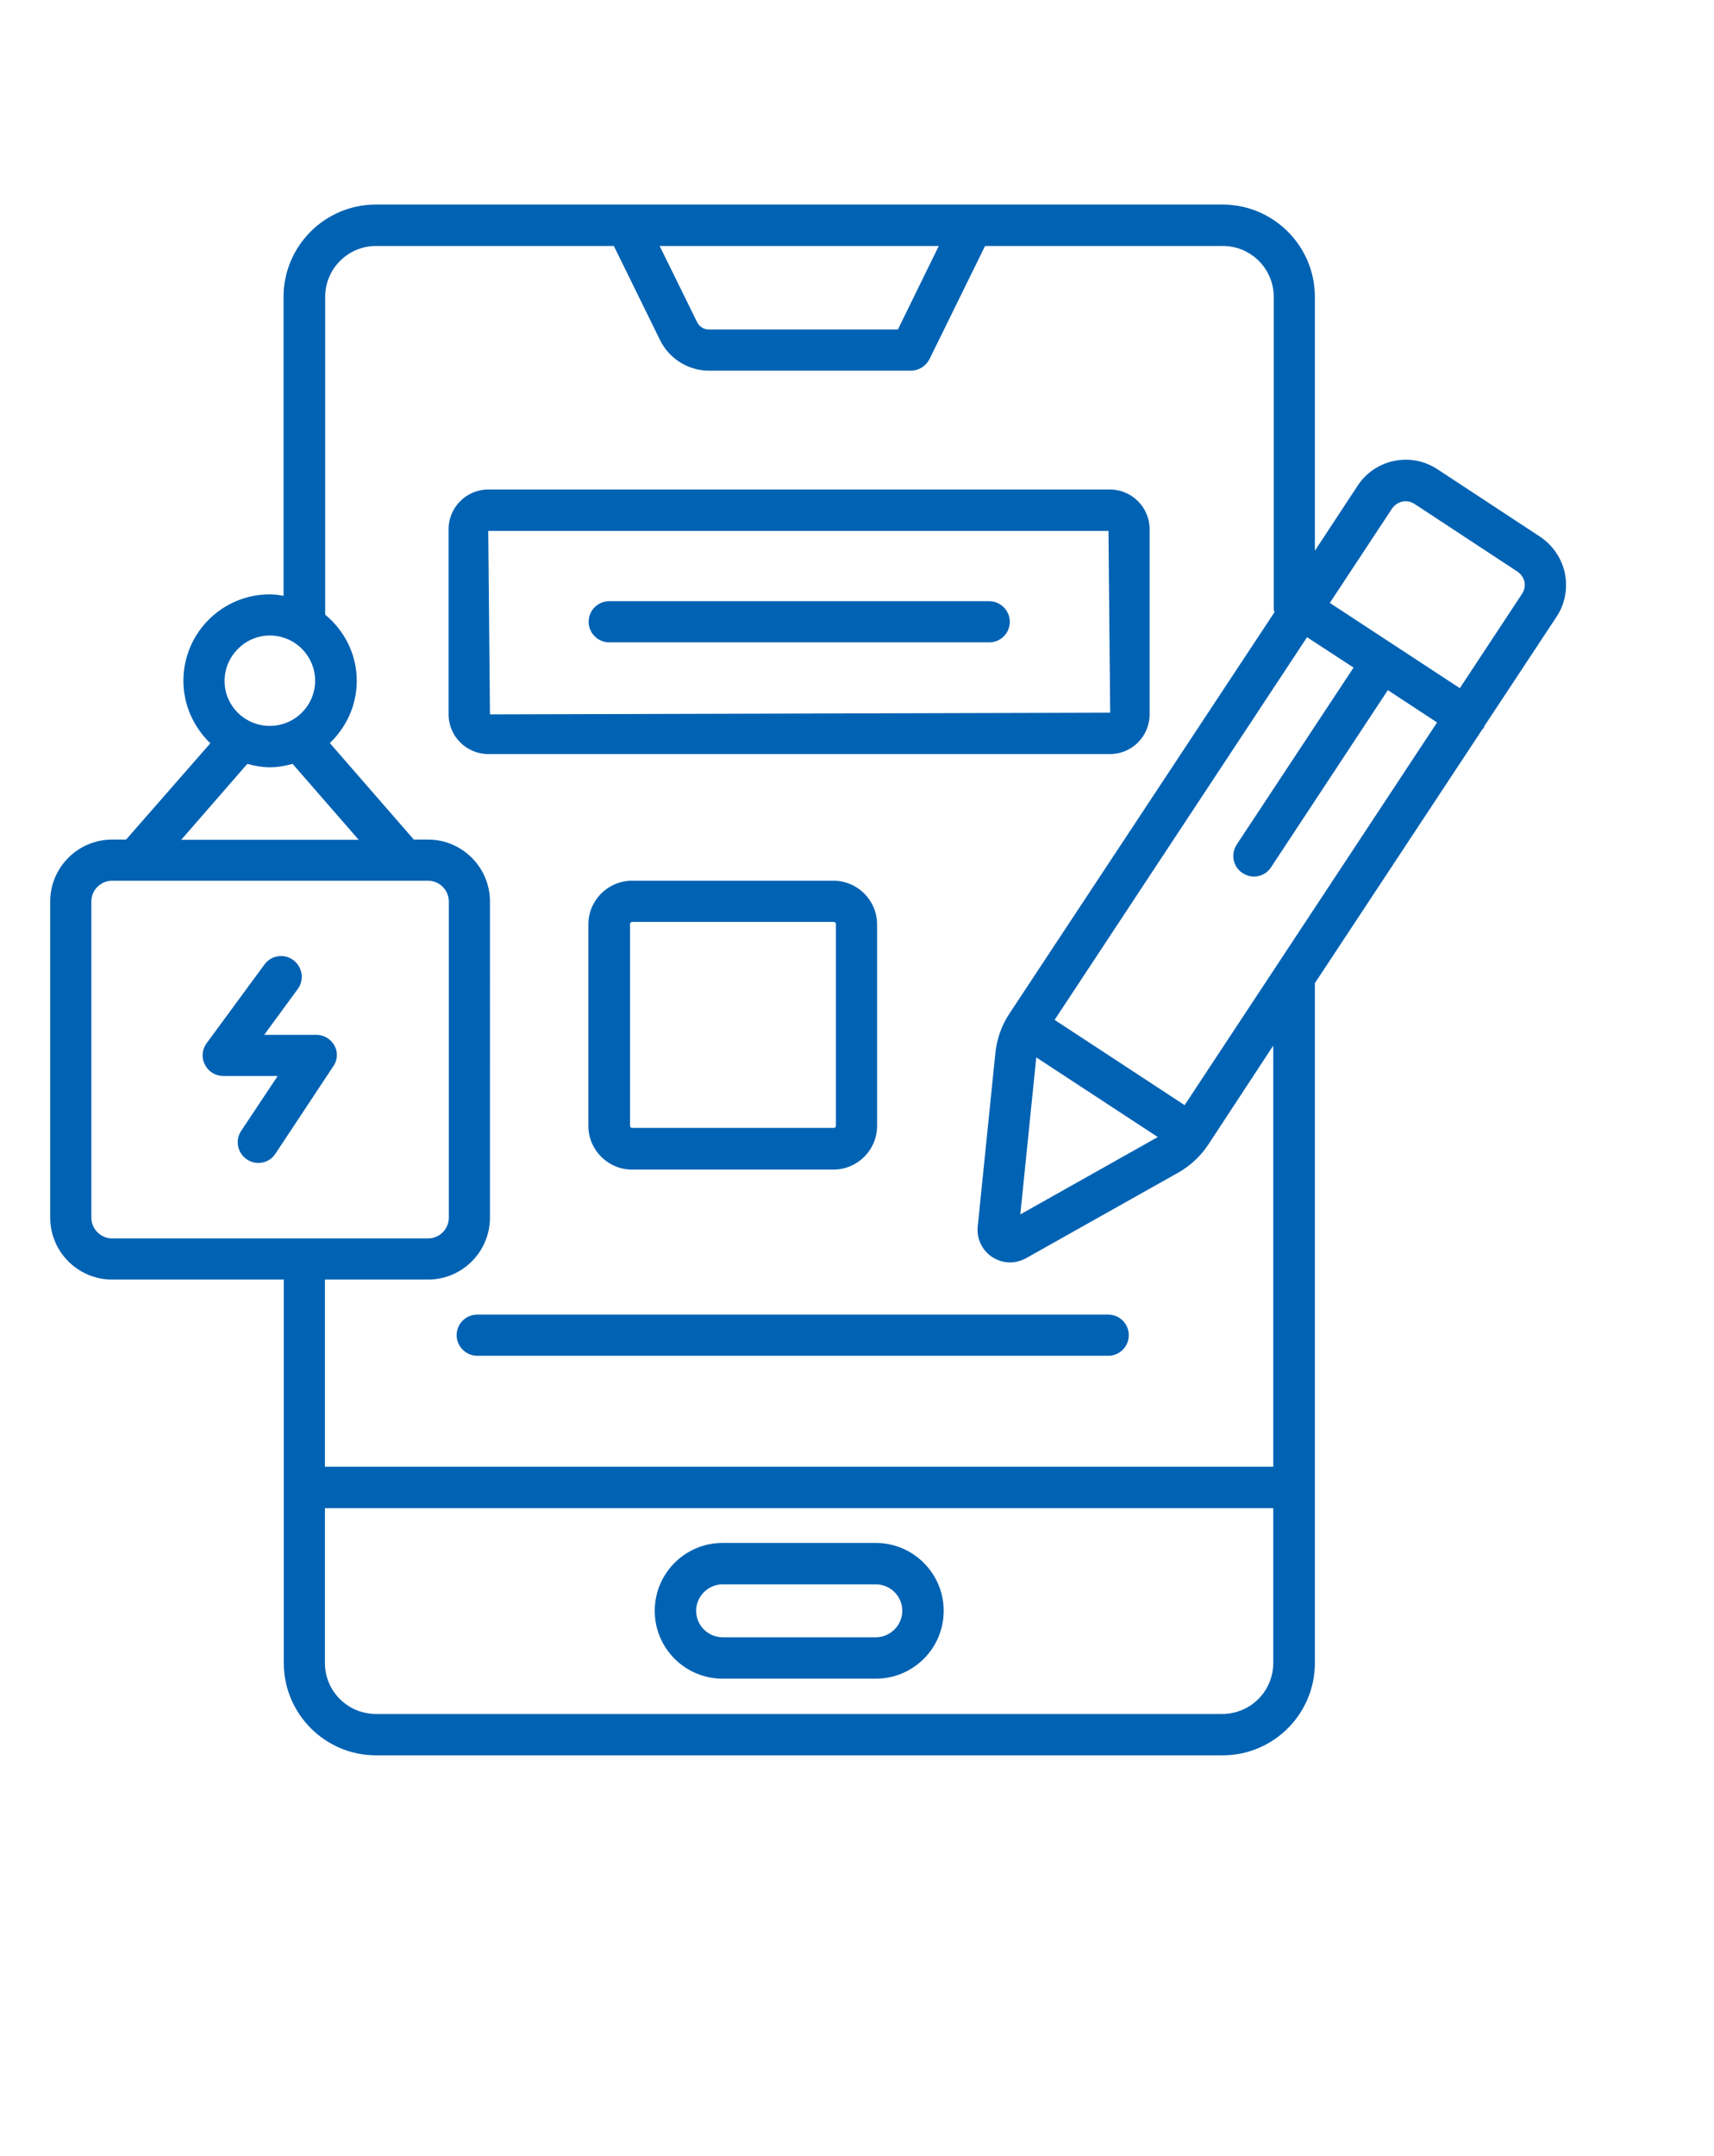
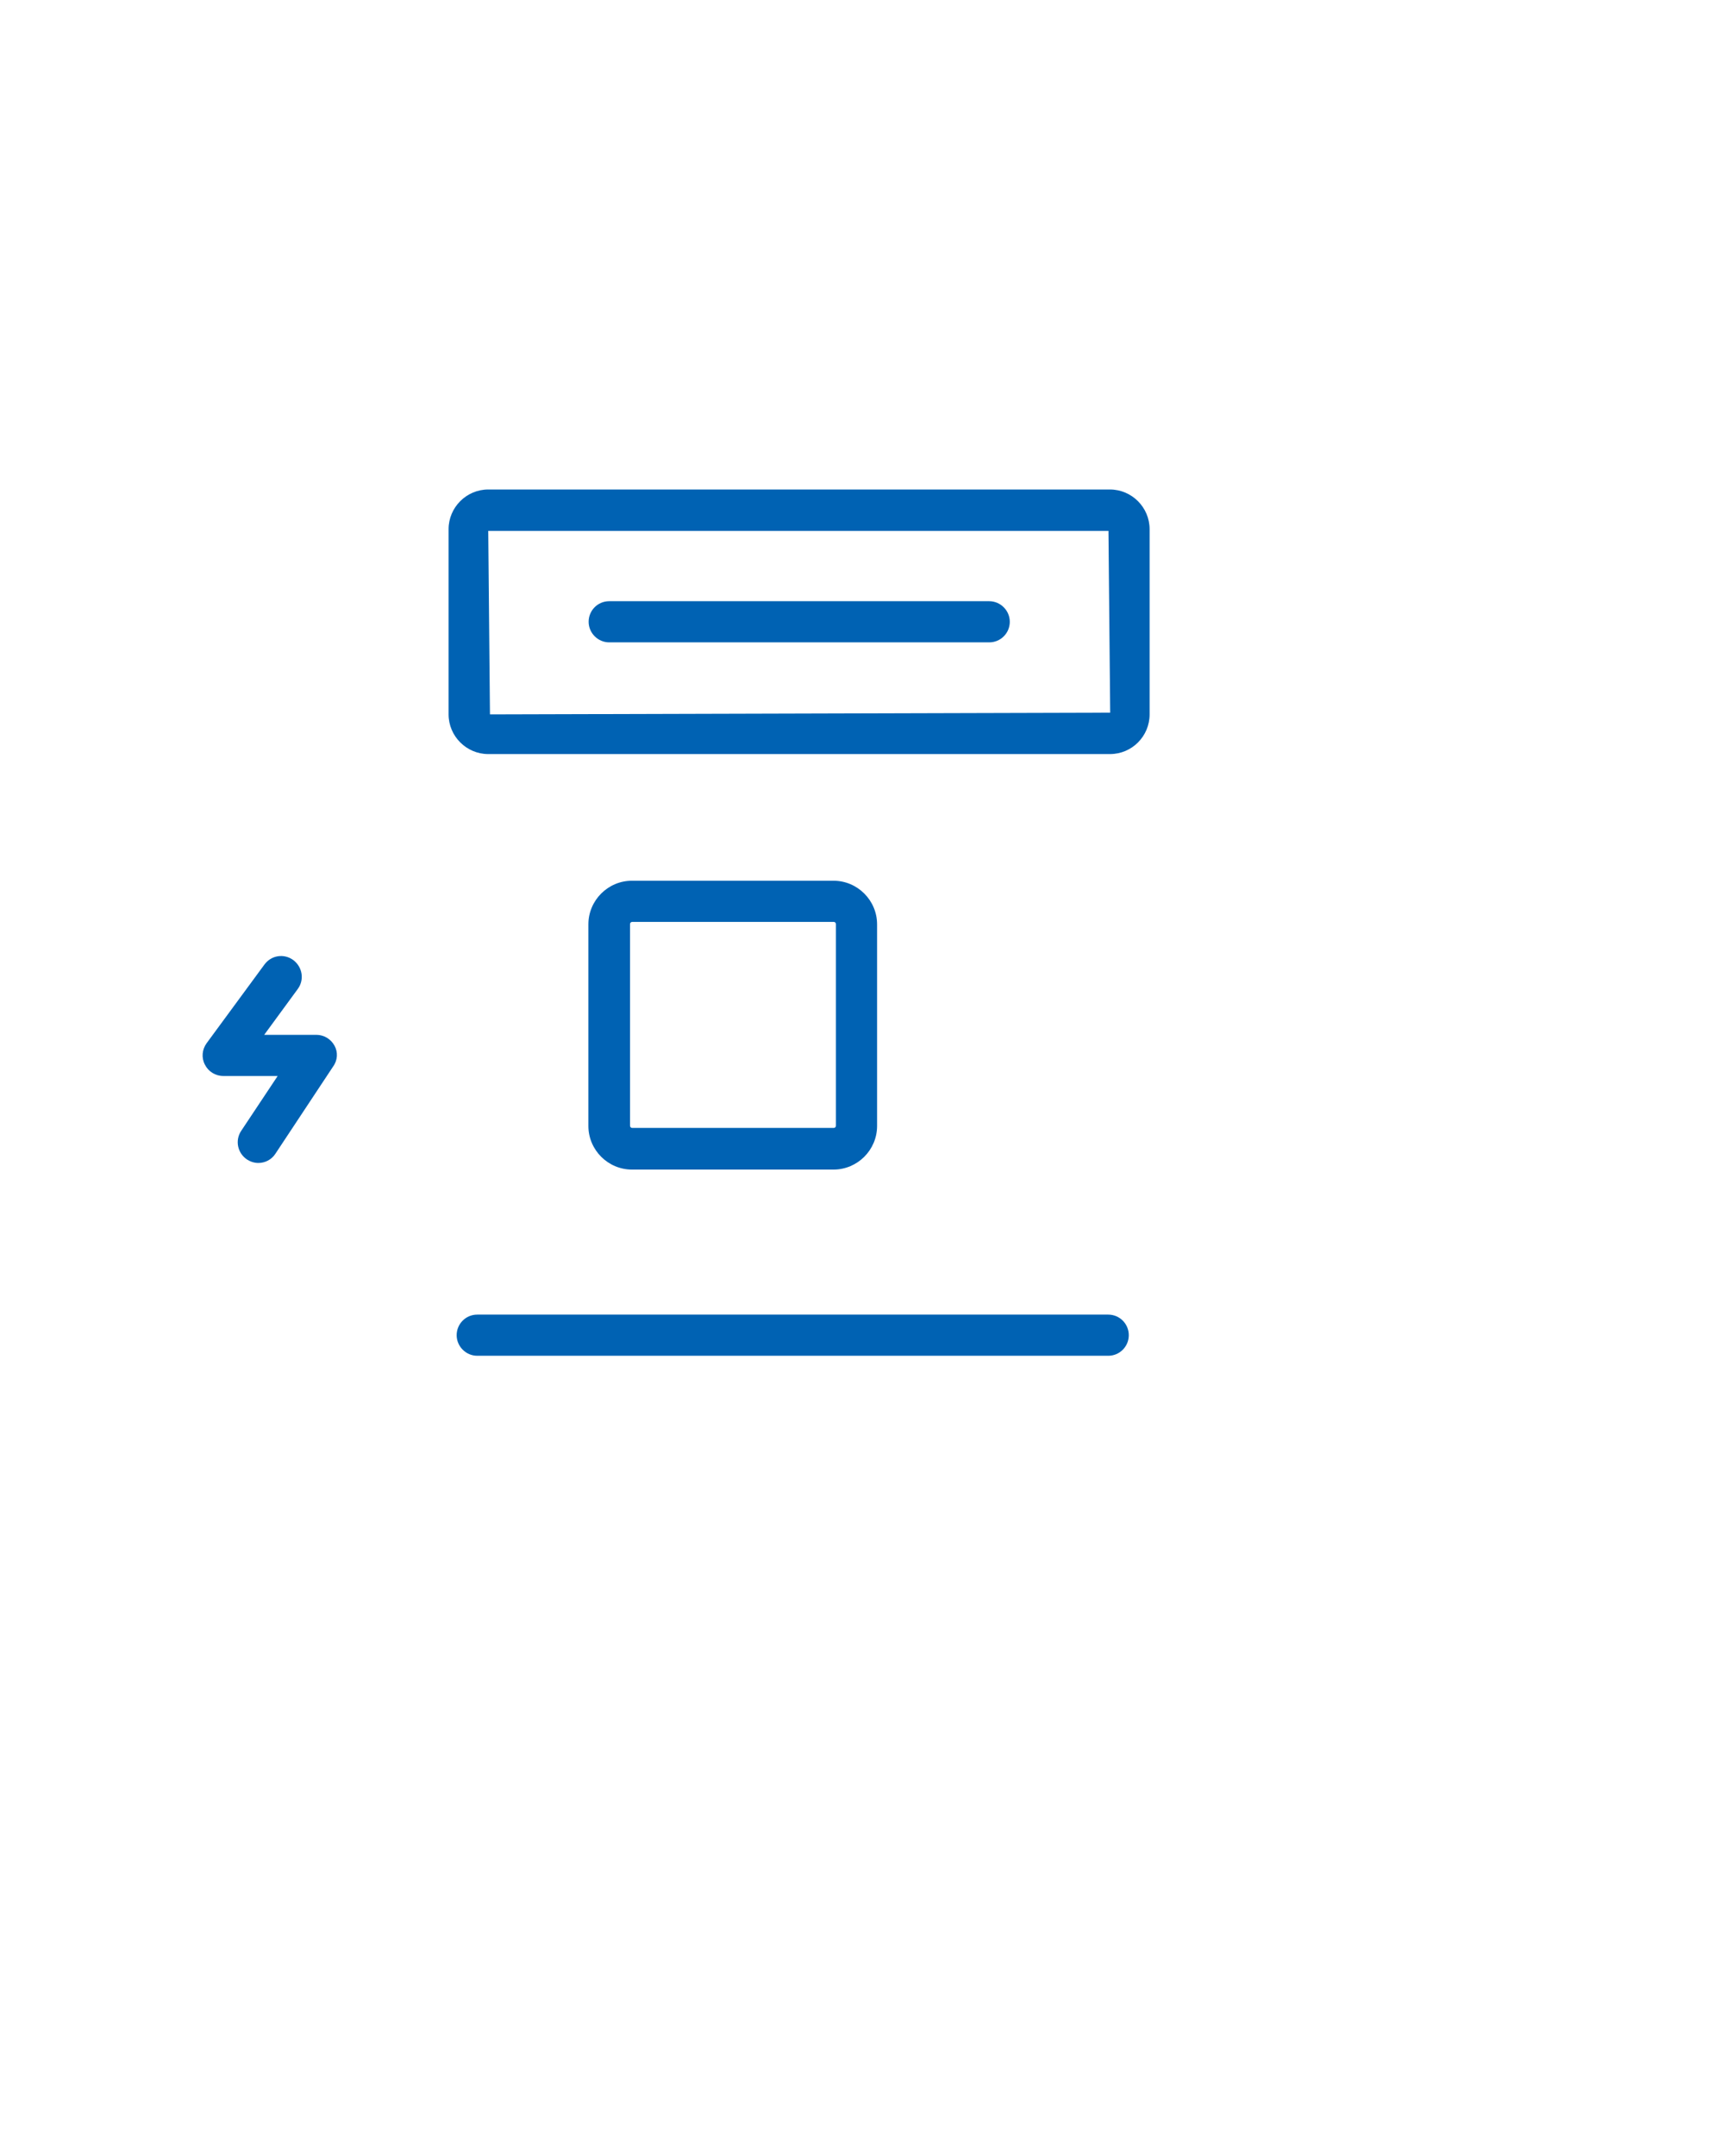
<svg xmlns="http://www.w3.org/2000/svg" version="1.1" x="0px" y="0px" viewBox="0 -7 70 88" xml:space="preserve">
  <path d="M46.95,22.16V14.6c0-0.89-0.73-1.62-1.62-1.62H19.94c-0.89,0-1.62,0.73-1.62,1.62v7.56c0,0.89,0.73,1.62,1.62,1.62h25.39  C46.23,23.78,46.95,23.05,46.95,22.16z M19.94,14.67h25.33l0.07,7.42l-25.33,0.07L19.94,14.67z" fill="#0062B3" />
  <path d="M40.4,17.54H24.88c-0.47,0-0.84,0.38-0.84,0.84s0.38,0.84,0.84,0.84H40.4c0.47,0,0.84-0.38,0.84-0.84  S40.86,17.54,40.4,17.54z" fill="#0062B3" />
  <path d="M13.66,35.68c-0.15-0.27-0.43-0.44-0.74-0.44h-2.13l1.37-1.87c0.28-0.38,0.19-0.9-0.18-1.18c-0.38-0.28-0.9-0.2-1.18,0.18  l-2.36,3.21c-0.19,0.26-0.22,0.6-0.07,0.88c0.14,0.28,0.43,0.46,0.75,0.46h2.22l-1.49,2.24c-0.26,0.39-0.15,0.91,0.24,1.17  c0.14,0.09,0.3,0.14,0.46,0.14c0.27,0,0.54-0.13,0.7-0.38l2.35-3.55C13.79,36.28,13.81,35.95,13.66,35.68z" fill="#0062B3" />
  <path d="M25.81,28.95c-0.98,0-1.78,0.8-1.78,1.78v8.23c0,0.98,0.8,1.78,1.78,1.78h8.23c0.98,0,1.78-0.8,1.78-1.78v-8.23  c0-0.98-0.8-1.78-1.78-1.78H25.81z M34.14,30.72v8.23c0,0.05-0.04,0.09-0.09,0.09h-8.23c-0.05,0-0.09-0.04-0.09-0.09v-8.23  c0-0.05,0.04-0.09,0.09-0.09h8.23C34.1,30.63,34.14,30.67,34.14,30.72z" fill="#0062B3" />
-   <path d="M35.77,55.98h-6.26c-1.53,0-2.77,1.24-2.77,2.77s1.24,2.77,2.77,2.77h6.26c1.53,0,2.77-1.24,2.77-2.77  S37.29,55.98,35.77,55.98z M35.77,59.83h-6.26c-0.6,0-1.08-0.49-1.08-1.08s0.49-1.08,1.08-1.08h6.26c0.6,0,1.08,0.49,1.08,1.08  S36.36,59.83,35.77,59.83z" fill="#0062B3" />
  <path d="M45.26,46.66H19.49c-0.47,0-0.84,0.38-0.84,0.84s0.38,0.84,0.84,0.84h25.77c0.47,0,0.84-0.38,0.84-0.84  S45.73,46.66,45.26,46.66z" fill="#0062B3" />
-   <path d="M63.91,16.4c-0.13-0.61-0.49-1.14-1.01-1.49l-4.2-2.76c-1.08-0.71-2.54-0.41-3.25,0.67l-1.75,2.66V5.12  c0-2.08-1.69-3.77-3.77-3.77H15.35c-2.08,0-3.77,1.69-3.77,3.77v12.2c-0.18-0.03-0.37-0.06-0.56-0.06c-1.95,0-3.53,1.58-3.53,3.53  c0,1,0.43,1.9,1.1,2.55l-3.44,3.93H4.58c-1.4,0-2.53,1.14-2.53,2.53v12.9c0,1.4,1.14,2.53,2.53,2.53h7.01v15.65  c0,2.08,1.69,3.77,3.77,3.77h34.57c2.08,0,3.77-1.69,3.77-3.77V33.13l6.84-10.36c0.01-0.02,0.04-0.03,0.05-0.05  c0.02-0.02,0.02-0.05,0.03-0.08l2.96-4.48c0,0,0,0,0,0C63.92,17.64,64.03,17.01,63.91,16.4z M50.75,28.64  c0.14,0.09,0.3,0.14,0.46,0.14c0.27,0,0.54-0.13,0.7-0.38l4.77-7.23l2.01,1.32L48.38,38.11l-5.31-3.48l10.31-15.62l1.9,1.24  l-4.77,7.22C50.25,27.87,50.36,28.39,50.75,28.64z M42.32,36.17c0,0,0-0.01,0-0.01l4.96,3.25c0,0-0.01,0.01-0.01,0.01l-5.6,3.15  L42.32,36.17z M38.34,3.04l-1.67,3.41h-7.72c-0.21,0-0.39-0.12-0.48-0.3l-1.53-3.11H38.34z M11.02,18.94c1.02,0,1.85,0.83,1.85,1.85  c0,1.01-0.83,1.84-1.85,1.84s-1.85-0.82-1.85-1.84C9.18,19.77,10.01,18.94,11.02,18.94z M10.1,24.18c0.3,0.08,0.6,0.14,0.92,0.14  c0.32,0,0.63-0.06,0.93-0.14l2.7,3.1H7.4L10.1,24.18z M3.73,42.7V29.8c0-0.47,0.38-0.85,0.85-0.85h12.9c0.47,0,0.85,0.38,0.85,0.85  v12.9c0,0.47-0.38,0.85-0.85,0.85H4.58C4.11,43.55,3.73,43.16,3.73,42.7z M49.92,62.96H15.35c-1.15,0-2.08-0.93-2.08-2.08v-6.32H52  v6.32C52,62.03,51.07,62.96,49.92,62.96z M52,52.87H13.27v-7.64h4.21c1.4,0,2.53-1.14,2.53-2.53V29.8c0-1.4-1.14-2.53-2.53-2.53  h-0.58l-3.43-3.94c0.67-0.64,1.1-1.54,1.1-2.54c0-1.09-0.51-2.06-1.29-2.7V5.12c0-1.15,0.93-2.08,2.08-2.08h9.71l1.89,3.85  c0.37,0.75,1.15,1.24,1.99,1.24h8.25c0.32,0,0.61-0.18,0.76-0.47l2.27-4.62h9.71c1.15,0,2.08,0.93,2.08,2.08v12.73  c0,0.05,0.02,0.09,0.03,0.14L41.22,34.38c-0.32,0.48-0.51,1.04-0.57,1.61l-0.72,7.08c-0.05,0.49,0.18,0.97,0.59,1.24  c0.22,0.14,0.47,0.22,0.73,0.22c0.22,0,0.45-0.06,0.65-0.17l6.21-3.49c0.5-0.28,0.94-0.69,1.25-1.17L52,35.68V52.87z M62.16,17.24  l-2.54,3.85l-5.31-3.48l2.54-3.85c0.13-0.19,0.34-0.3,0.56-0.3c0.13,0,0.25,0.04,0.36,0.11l4.2,2.76c0.15,0.1,0.25,0.25,0.29,0.42  C62.29,16.91,62.26,17.09,62.16,17.24z" fill="#0062B3" />
</svg>